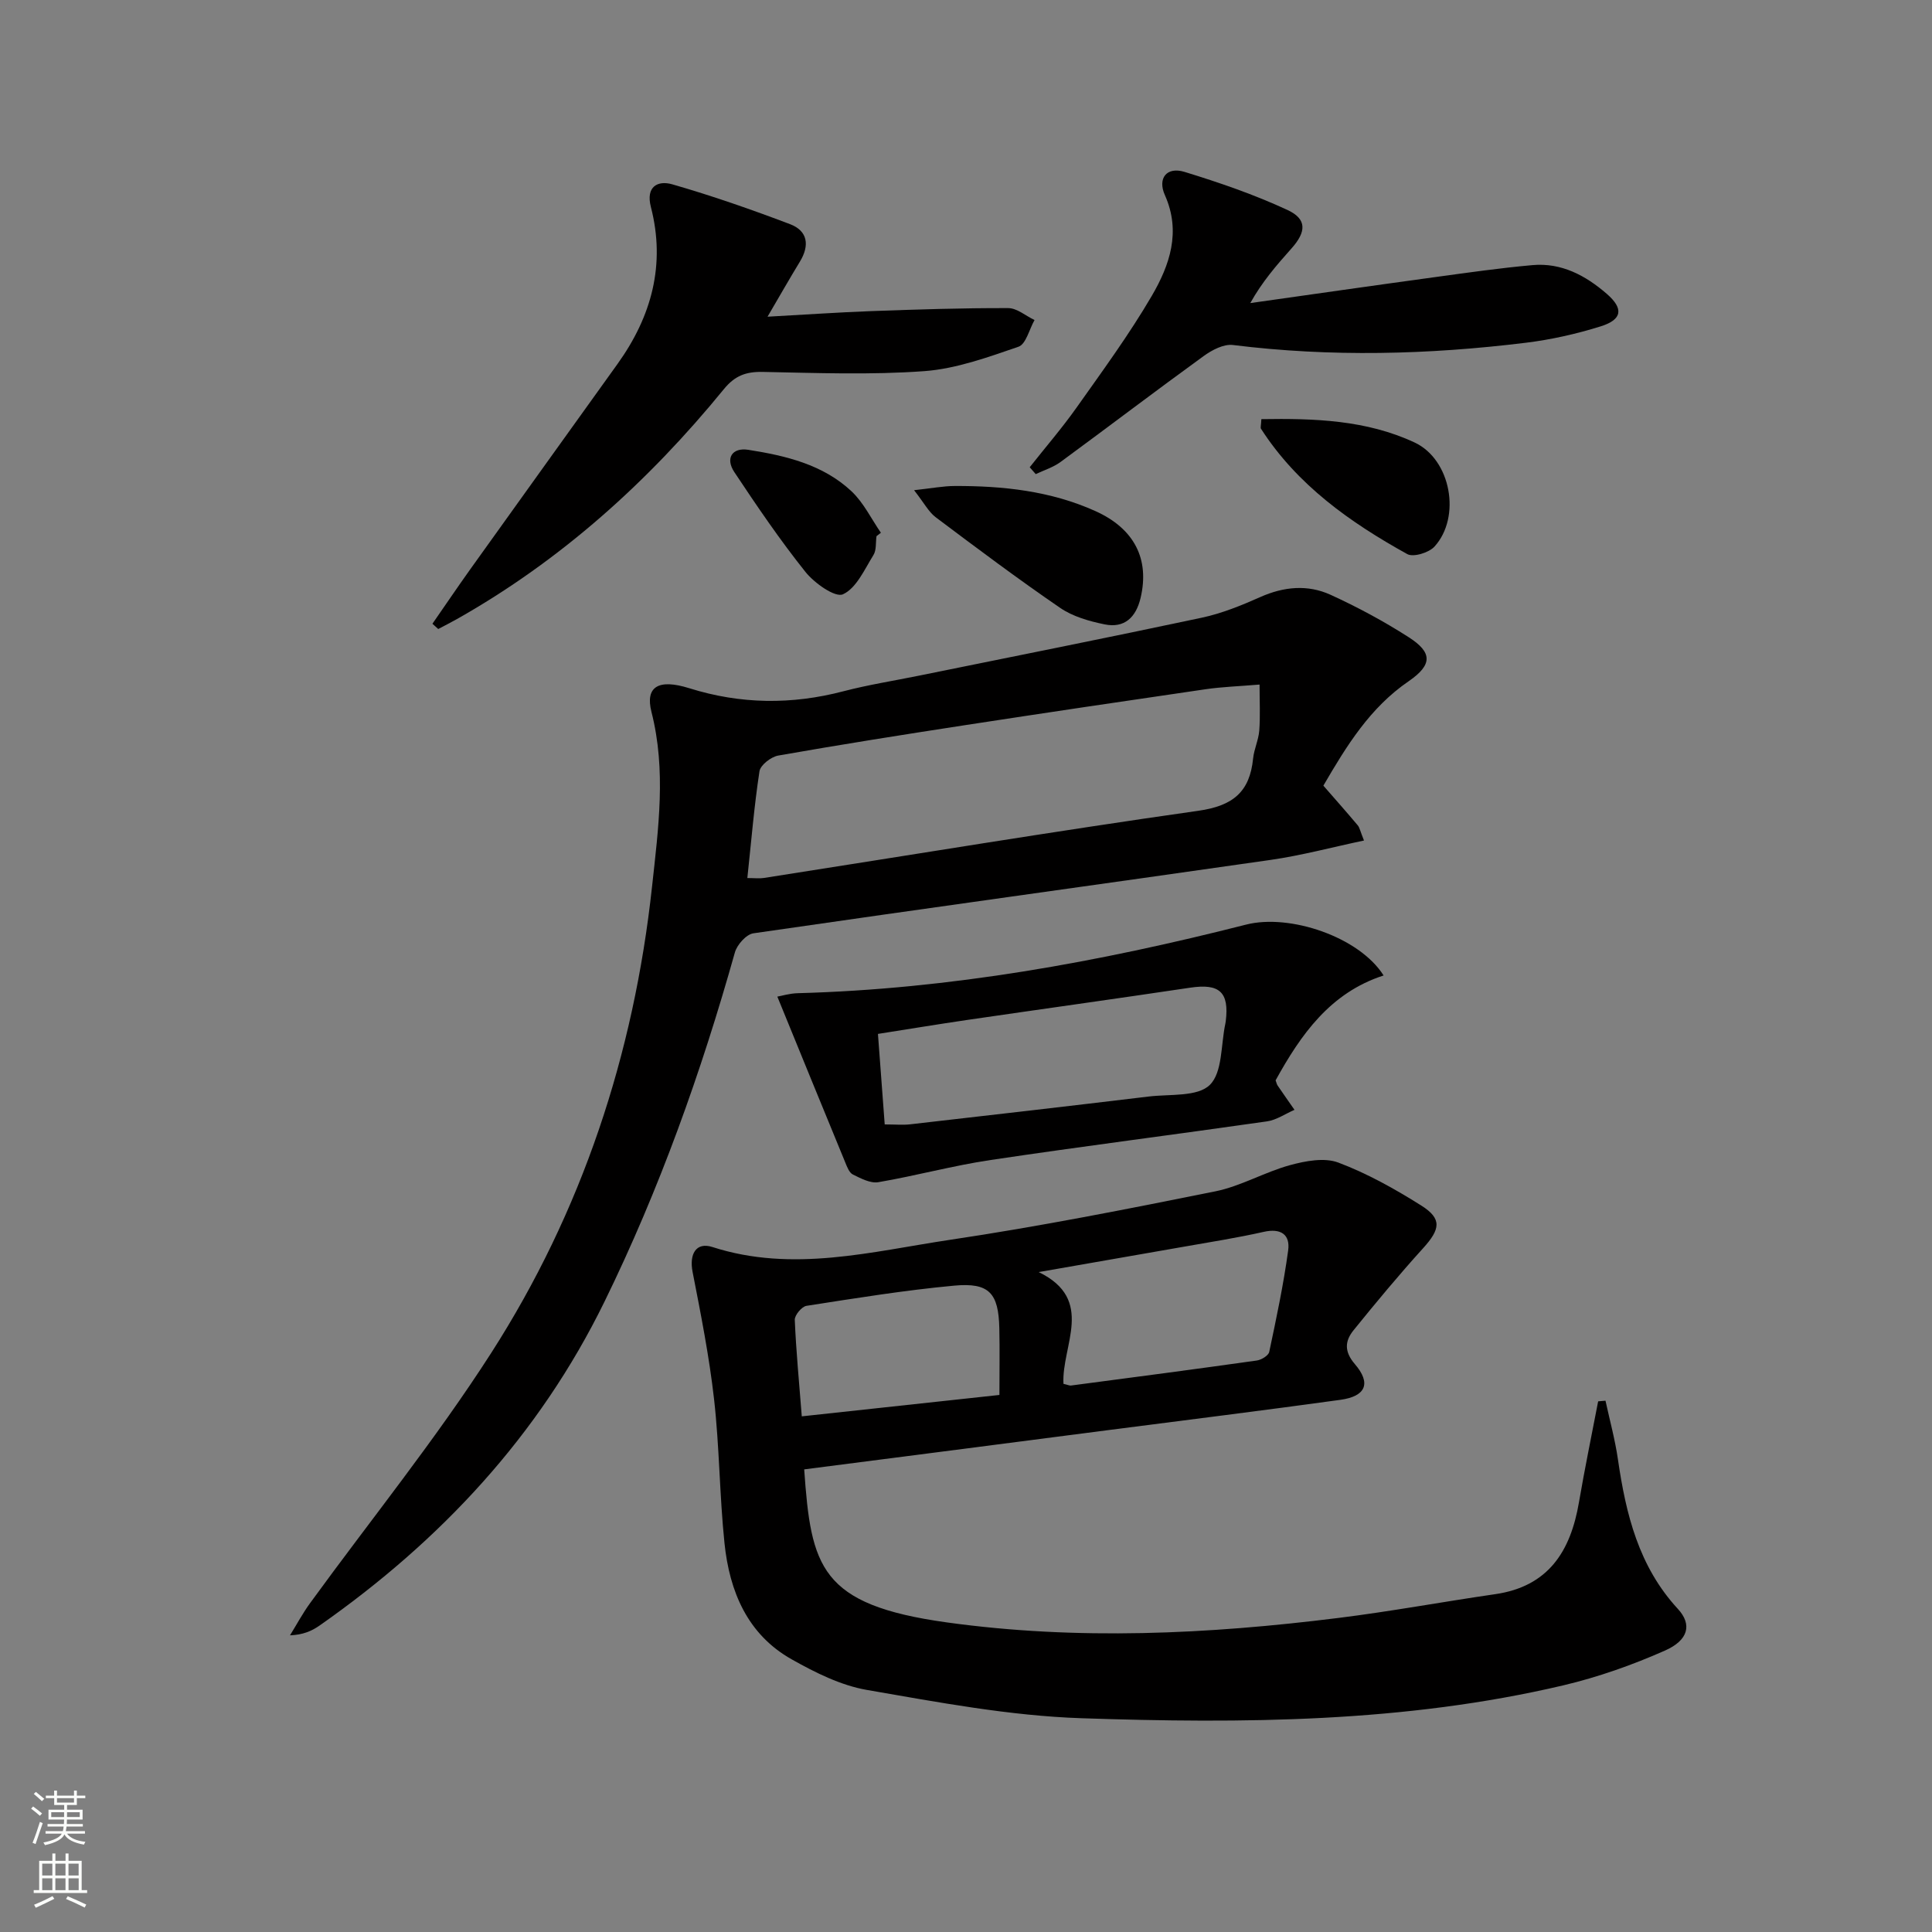
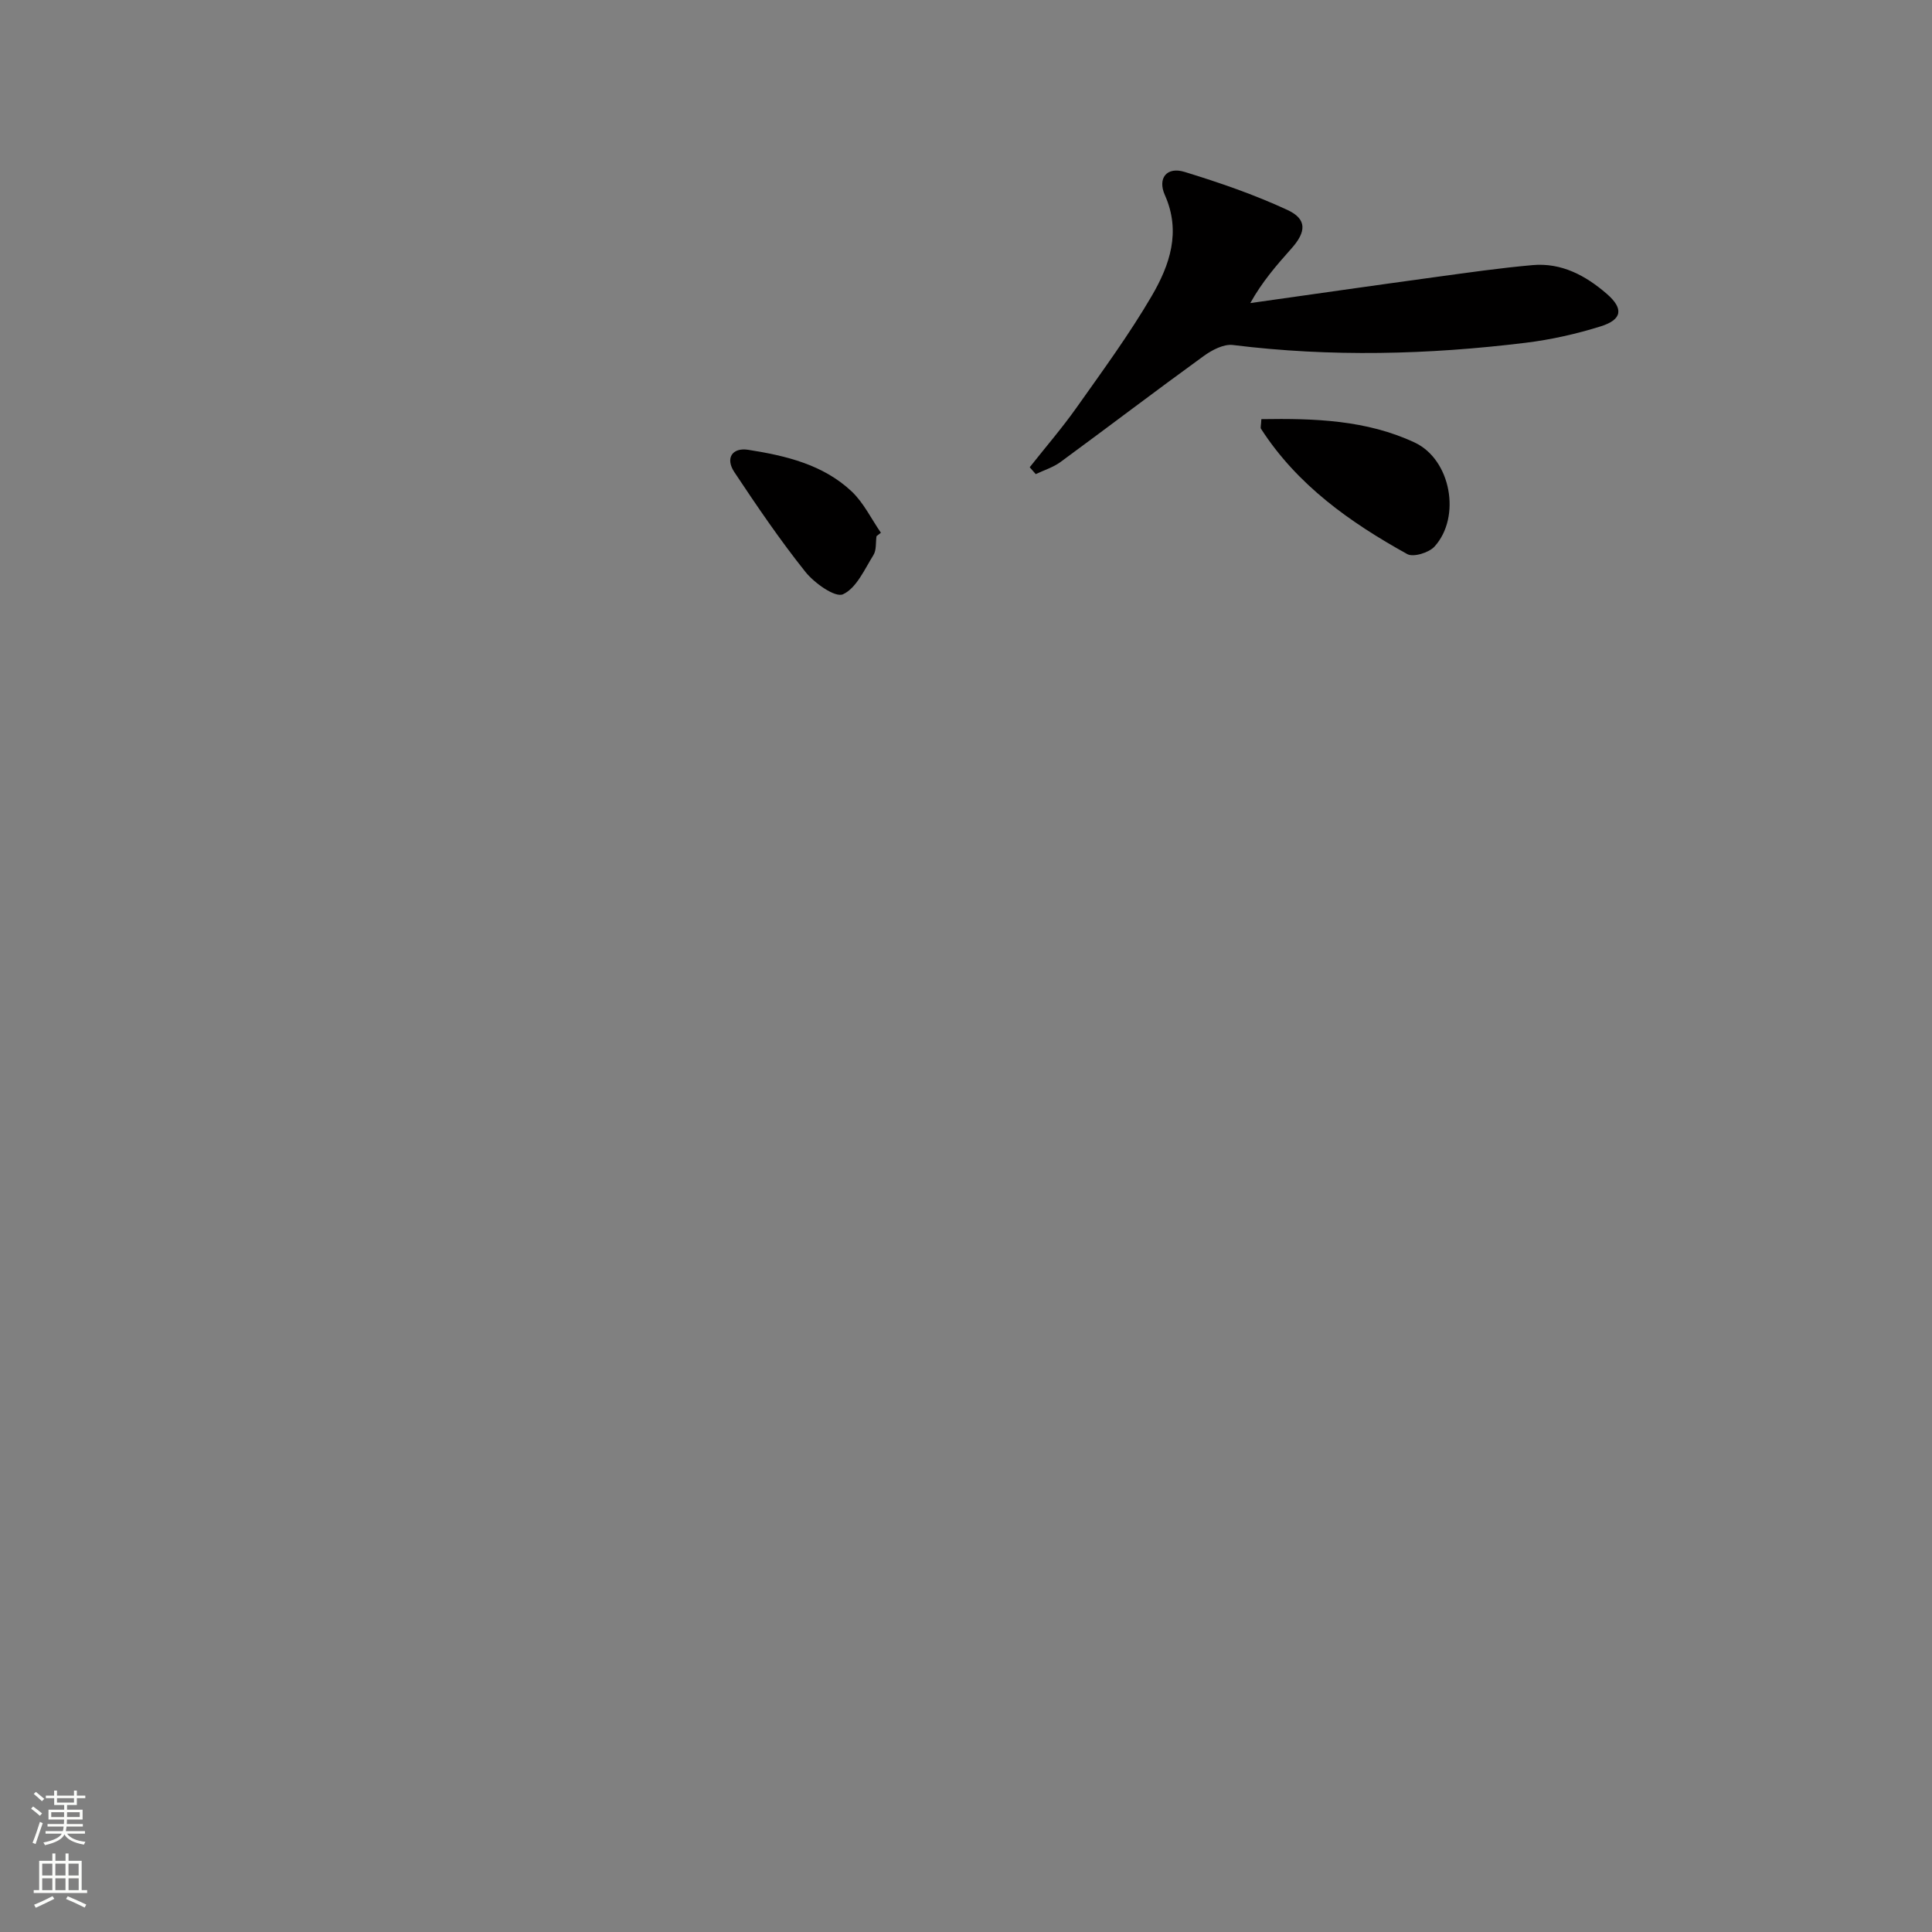
<svg xmlns="http://www.w3.org/2000/svg" enable-background="new 0 0 400 400" viewBox="0 0 400 400">
  <rect x="0" y="0" width="400" height="400" fill="#808080" stroke="none" />
  <g fill="#010000">
-     <path d="m166.5 304.22c1.42 20.2 3.24 28.03 29.51 31.68 27.06 3.75 54.1 2.45 81.08-.92 10.85-1.35 21.62-3.35 32.45-4.92 11.05-1.59 15.63-8.89 17.36-18.99 1.2-7 2.64-13.96 3.98-20.94.51-.04 1.02-.08 1.52-.13.88 4.06 1.99 8.08 2.58 12.18 1.65 11.32 4.29 22.13 12.4 30.92 2.98 3.22 2.22 6.47-2.66 8.63-6.77 3-13.88 5.51-21.08 7.21-32.85 7.73-66.33 7.92-99.75 6.8-14.85-.5-29.67-3.31-44.37-5.85-5.41-.93-10.72-3.59-15.59-6.33-9.2-5.17-12.89-14.08-13.93-24.04-1.03-9.91-1.04-19.92-2.16-29.82-1-8.85-2.74-17.63-4.45-26.38-.71-3.65.7-6.23 4.1-5.14 16.65 5.37 32.98.93 49.27-1.5 18.37-2.74 36.63-6.35 54.84-10.02 5.3-1.07 10.2-3.98 15.45-5.42 3.21-.88 7.15-1.63 10.04-.54 6 2.26 11.71 5.46 17.16 8.89 4.35 2.74 3.96 4.9.38 8.85-4.98 5.49-9.73 11.21-14.39 16.97-1.77 2.19-2 4.36.26 7 3.44 3.99 2.29 6.68-2.99 7.41-15.95 2.2-31.94 4.19-47.91 6.25-21.04 2.74-42.08 5.44-63.1 8.15zm53.68-17.71c.92.21 1.25.39 1.55.35 12.83-1.69 25.66-3.37 38.47-5.18.95-.13 2.42-1.02 2.58-1.78 1.48-6.97 2.96-13.96 3.92-21.01.45-3.27-1.49-4.65-5.05-3.85-5.49 1.24-11.06 2.11-16.61 3.09-9.99 1.76-19.99 3.49-29.99 5.24 11.79 5.72 4.69 15.24 5.13 23.14zm-13.26 2.3c0-4.88.08-9.34-.02-13.79-.16-7.3-2.09-9.52-9.37-8.84-10.23.95-20.4 2.6-30.56 4.18-.97.15-2.46 1.93-2.42 2.9.27 6.42.89 12.83 1.45 19.98 13.91-1.51 27.2-2.94 40.92-4.43z" />
-     <path d="m273.99 162.66c2.58 2.96 4.88 5.55 7.11 8.21.4.47.51 1.19 1.3 3.15-6.64 1.4-12.95 3.1-19.37 4.02-35.67 5.12-71.38 10.01-107.04 15.19-1.48.21-3.39 2.36-3.84 3.96-6.98 24.85-15.62 49.05-26.98 72.27-13.58 27.76-33.94 49.53-59.05 67.12-1.59 1.11-3.4 1.89-6.08 2 1.38-2.23 2.62-4.56 4.16-6.67 12.52-17.22 25.97-33.84 37.45-51.72 18.85-29.37 29.58-61.88 33.35-96.64 1.31-12.06 2.96-24.04-.12-36.15-1.33-5.23 1.43-6.92 7.83-4.91 10.63 3.33 21.21 3.44 31.95.62 5.13-1.34 10.39-2.16 15.59-3.22 19.51-3.97 39.04-7.84 58.51-11.99 4.19-.89 8.27-2.55 12.2-4.3 4.86-2.16 9.79-2.61 14.51-.46 5.58 2.55 11.03 5.48 16.19 8.79 4.93 3.16 4.94 5.7-.01 9.11-7.99 5.47-12.83 13.32-17.66 21.62zm-119.26 19.13c1.48 0 2.49.13 3.45-.02 29.98-4.68 59.91-9.65 89.95-13.91 7.15-1.02 10.62-3.91 11.31-10.81.2-1.96 1.13-3.85 1.28-5.81.22-2.99.06-6.01.06-9.51-4.27.36-7.76.47-11.18.97-16.57 2.41-33.14 4.88-49.69 7.42-12.95 1.99-25.89 4.04-38.78 6.31-1.49.26-3.69 1.96-3.89 3.26-1.1 7.19-1.69 14.45-2.51 22.1z" />
-     <path d="m89.53 129.14c2.6-3.74 5.15-7.52 7.8-11.23 10.16-14.2 20.35-28.38 30.53-42.57 7.04-9.82 9.98-20.55 6.9-32.48-1.1-4.27 1.45-5.55 4.42-4.7 8.24 2.37 16.37 5.21 24.39 8.25 3.69 1.4 4.08 4.41 2.04 7.76-2.15 3.53-4.2 7.13-6.7 11.4 7.54-.41 14.52-.9 21.51-1.16 9.44-.34 18.88-.65 28.32-.62 1.82 0 3.63 1.61 5.45 2.47-1.09 1.91-1.77 5-3.33 5.53-6.35 2.18-12.89 4.56-19.49 5.05-11.1.81-22.3.38-33.45.16-3.46-.07-5.77.77-8.05 3.57-15.61 19.12-33.7 35.43-55.3 47.62-1.26.71-2.56 1.36-3.84 2.04-.41-.36-.81-.73-1.2-1.09z" />
-     <path d="m286.46 201.96c-11.08 3.58-17.15 12.28-22.36 21.71.18.48.24.82.42 1.08 1.15 1.69 2.32 3.35 3.49 5.03-1.9.82-3.73 2.11-5.7 2.39-19.05 2.73-38.14 5.15-57.17 7.99-7.82 1.16-15.49 3.27-23.29 4.6-1.64.28-3.62-.78-5.27-1.59-.75-.37-1.2-1.57-1.57-2.48-4.65-11.28-9.26-22.58-14.07-34.35.87-.15 2.55-.67 4.24-.71 31.53-.85 62.34-6.45 92.81-14.2 9.02-2.3 23.41 2.53 28.47 10.53zm-103.29 30.84c2.28 0 3.79.15 5.26-.02 16.48-1.88 32.96-3.78 49.43-5.76 4.35-.52 10.06.1 12.61-2.39 2.67-2.61 2.28-8.34 3.23-12.71.04-.16.06-.33.08-.49.74-6.04-1.3-7.85-7.37-6.94-15.4 2.3-30.83 4.44-46.24 6.69-5.99.88-11.97 1.87-18.4 2.88.49 6.51.93 12.42 1.4 18.74z" />
    <path d="m213.19 96.74c3.25-4.12 6.69-8.1 9.72-12.38 5.37-7.59 10.89-15.12 15.57-23.13 3.68-6.32 6.1-13.22 2.69-20.85-1.54-3.45.36-5.93 4.08-4.79 7.23 2.22 14.45 4.7 21.3 7.88 4.08 1.89 3.92 4.53.82 7.99-3.05 3.42-6.06 6.88-8.51 11.29 12.73-1.8 25.46-3.63 38.2-5.37 6.73-.92 13.47-1.89 20.23-2.49 6-.54 11.01 2.16 15.39 5.96 3.51 3.05 3.2 5.32-1.28 6.72-5.03 1.57-10.26 2.75-15.48 3.39-20.18 2.48-40.4 2.99-60.65.47-1.92-.24-4.35 1.04-6.07 2.29-9.95 7.21-19.72 14.66-29.63 21.93-1.51 1.11-3.41 1.69-5.13 2.51-.42-.48-.84-.95-1.25-1.42z" />
-     <path d="m189.25 101.49c3.68-.4 6.03-.86 8.38-.87 10.02-.04 19.89 1.02 29.15 5.19 8.09 3.64 11.26 9.95 9.37 17.97-.95 4.02-3.32 6.33-7.45 5.49-3.18-.65-6.57-1.61-9.2-3.41-8.76-6-17.27-12.38-25.76-18.76-1.47-1.1-2.39-2.93-4.49-5.61z" />
    <path d="m261.15 86.78c10.98-.18 21.76.17 31.74 4.84 7.53 3.53 9.66 15.43 4.11 21.54-1.15 1.27-4.38 2.26-5.64 1.56-11.84-6.56-22.78-14.29-30.29-25.96-.14-.22.02-.64.08-1.98z" />
    <path d="m181.47 111.01c-.19 1.32.01 2.87-.63 3.9-1.85 2.97-3.53 6.86-6.31 8.13-1.62.74-5.92-2.31-7.78-4.64-5.27-6.6-10.03-13.61-14.71-20.65-1.92-2.89-.45-5.15 2.9-4.62 7.74 1.22 15.46 3.04 21.38 8.61 2.49 2.35 4.07 5.68 6.06 8.56-.3.24-.61.47-.91.71z" />
  </g>
  <path d="m6.44 374.46.42-.45c.65.47 1.27.95 1.85 1.44l-.45.49c-.65-.56-1.25-1.06-1.82-1.48m.93 7.33-.63-.26c.55-1.36 1.05-2.8 1.52-4.33.19.1.38.19.59.27-.46 1.29-.95 2.73-1.48 4.32m-.38-10.38.44-.42c.43.34 1.01.82 1.74 1.44l-.49.49c-.53-.51-1.09-1.01-1.69-1.51m2.5.35h1.72v-1.04h.59v1.04h3.52v-1.04h.59v1.04h1.75v.53h-1.75v1.42h-2.03v.97h3.22v2.03h-3.24c0 .35-.01.66-.03.93h3.32v.53h-3.37c-.03.27-.08.58-.15.94h3.96v.53h-3.71c.67.92 1.93 1.48 3.79 1.68-.13.24-.23.44-.29.59-2.13-.38-3.48-1.08-4.04-2.12-.43.97-1.77 1.72-4.03 2.23-.09-.19-.2-.37-.33-.55 2.1-.42 3.37-1.03 3.81-1.83h-3.36v-.53h3.58c.08-.29.13-.61.16-.94h-3.33v-.53h3.39c.02-.27.04-.58.04-.93h-3.23v-2.03h3.25v-.97h-2.07v-1.42h-1.73zm1.12 3.44v1h2.65c.01-.3.02-.44.01-.4v-.25-.35zm1.19-2h3.52v-.91h-3.52zm4.71 2h-2.63v.59c0 .15-.01.28-.01.4h2.64z" fill="#fbfcfa" />
  <path d="m13.56 383.74h.63v1.52h2.72v6.07h1.13v.6h-11.06v-.6h1.13v-6.07h2.73v-1.52h.63v1.52h2.1v-1.52zm-2.69 8.83.38.56c-1.24.63-2.53 1.25-3.85 1.85-.1-.21-.21-.42-.34-.63 1.36-.55 2.63-1.15 3.81-1.78m-2.13-4.27h2.1v-2.45h-2.1zm0 3.04h2.1v-2.46h-2.1zm2.72-3.04h2.1v-2.45h-2.1zm0 3.04h2.1v-2.46h-2.1zm6.07 3.6c-1.41-.71-2.7-1.3-3.86-1.78l.35-.56c1.45.62 2.75 1.19 3.84 1.72zm-1.25-9.09h-2.1v2.45h2.1zm-2.09 5.49h2.1v-2.46h-2.1z" fill="#fbfcfa" />
</svg>